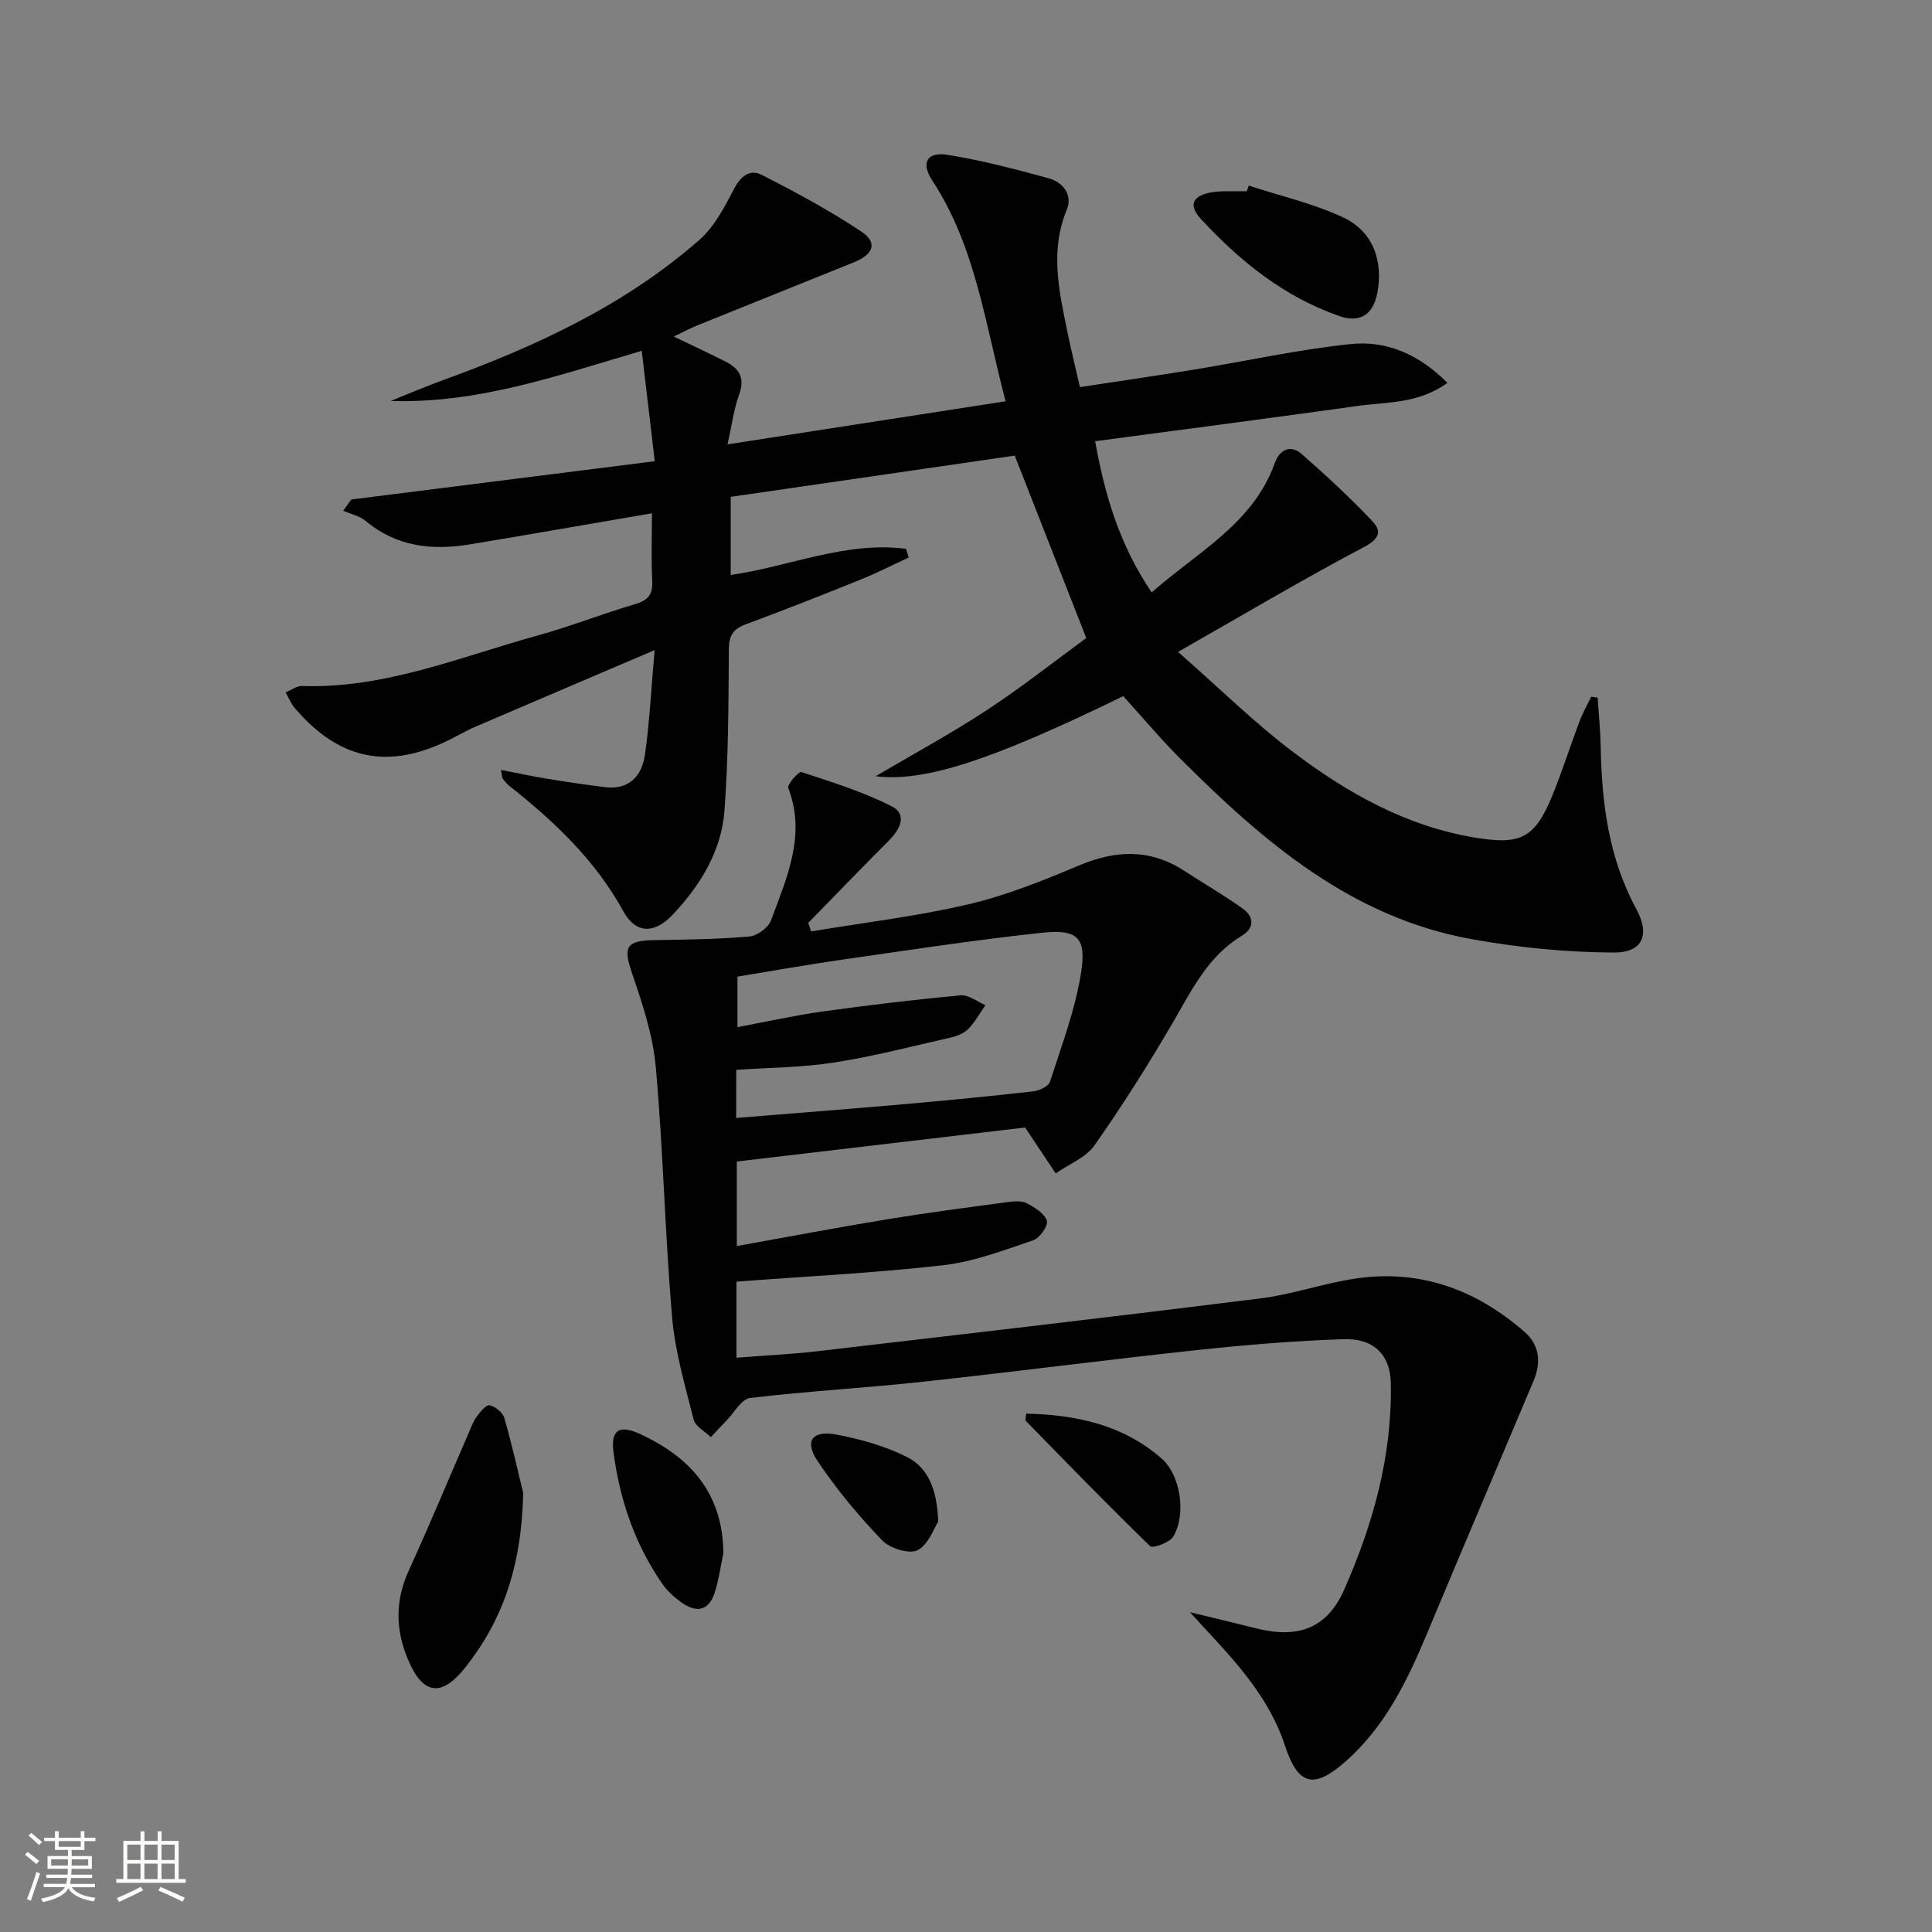
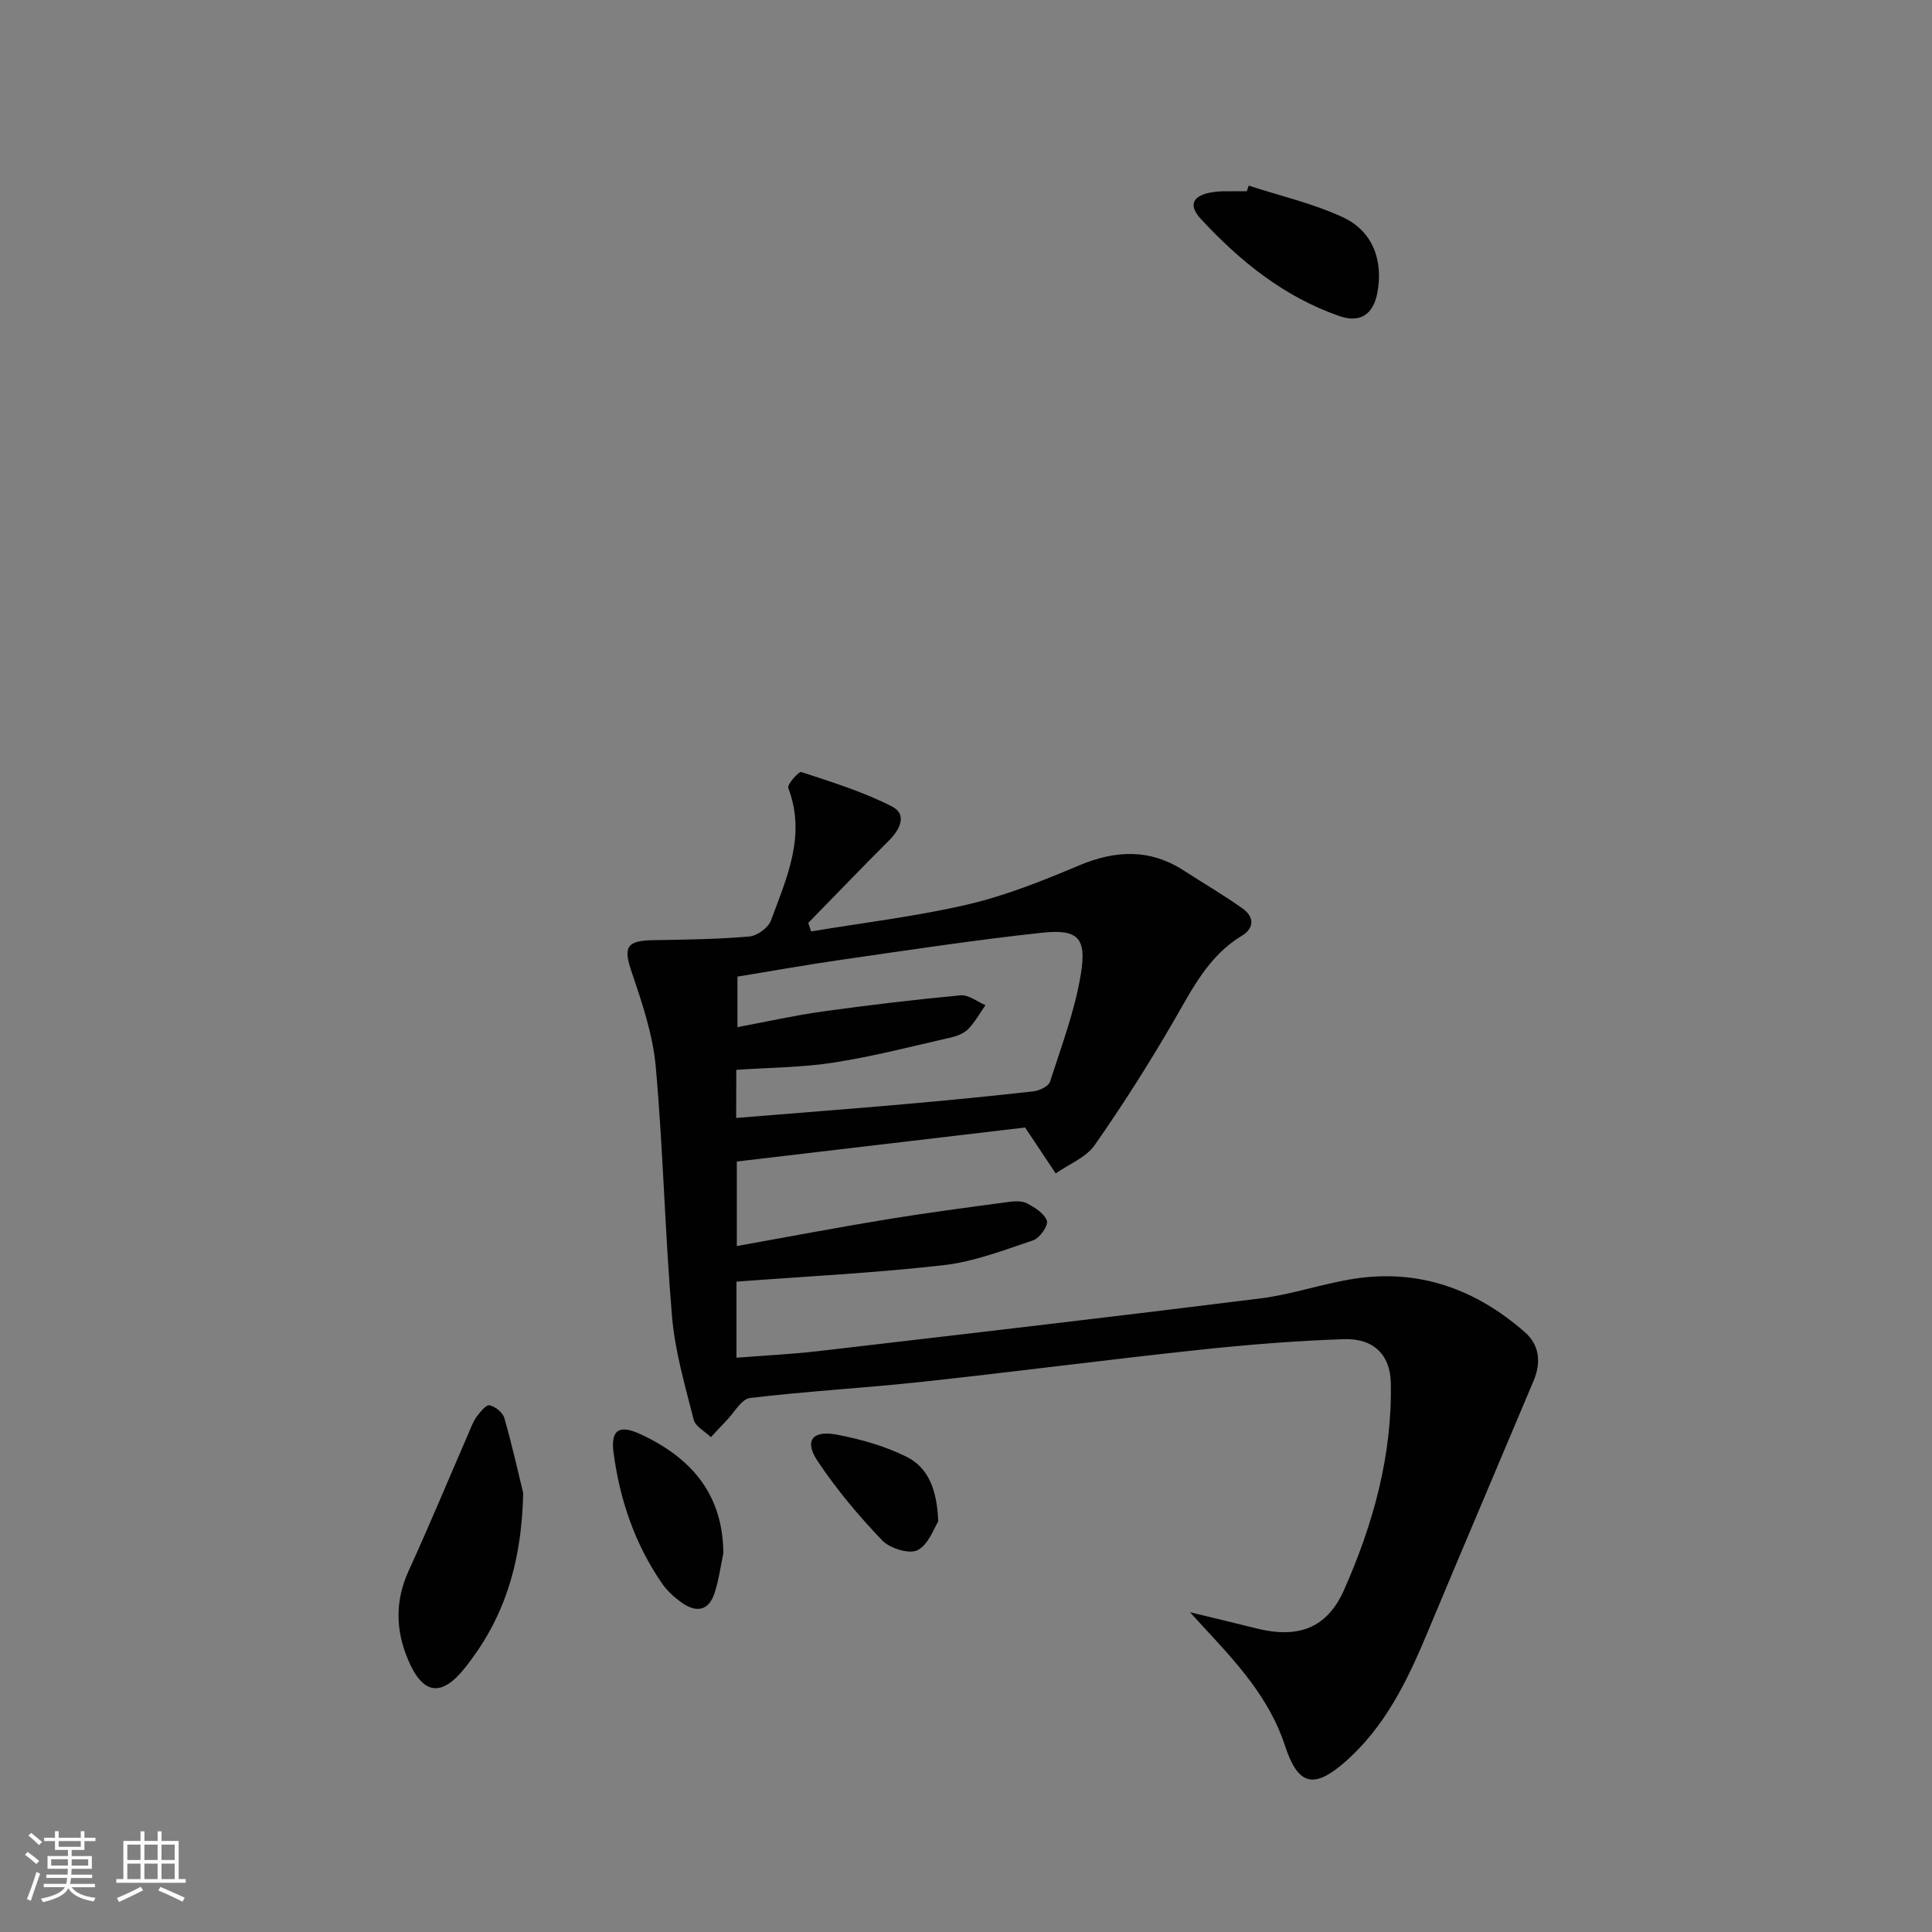
<svg xmlns="http://www.w3.org/2000/svg" enable-background="new 0 0 400 400" viewBox="0 0 400 400">
  <rect x="0" y="0" width="400" height="400" fill="#808080" stroke="none" />
  <path d="m5.17 384 .55-.58c.85.61 1.65 1.24 2.4 1.87l-.59.64c-.83-.73-1.62-1.38-2.36-1.93m1.22 9.53-.82-.34c.71-1.76 1.37-3.64 1.98-5.63.24.13.5.25.76.36-.6 1.67-1.24 3.54-1.92 5.61m-.5-13.5.57-.54c.56.44 1.31 1.06 2.26 1.87l-.64.64c-.68-.66-1.41-1.32-2.19-1.97m3.25.46h2.24v-1.36h.77v1.36h4.57v-1.36h.76v1.36h2.28v.69h-2.28v1.84h-2.64v1.26h4.18v2.64h-4.21c0 .45-.02.86-.05 1.21h4.32v.69h-4.38c-.04.34-.1.75-.19 1.22h5.15v.69h-4.82c.87 1.19 2.51 1.92 4.93 2.19-.17.31-.3.57-.37.76-2.77-.49-4.52-1.41-5.26-2.76-.56 1.26-2.3 2.23-5.24 2.9-.12-.24-.26-.48-.43-.72 2.73-.55 4.38-1.34 4.96-2.38h-4.38v-.69h4.65c.1-.38.17-.79.21-1.22h-4.32v-.69h4.4c.03-.34.05-.75.05-1.21h-4.2v-2.64h4.23v-1.26h-2.69v-1.84h-2.24zm1.46 4.46v1.29h3.45c.01-.4.02-.57.01-.53v-.32-.45h-3.46zm1.55-2.59h4.57v-1.19h-4.57zm6.11 2.59h-3.42v.77c-.01.19-.01.37-.02.53h3.44z" fill="#fbfcfa" />
  <path d="m32.63 379.16h.82v1.98h3.54v7.89h1.46v.78h-14.37v-.78h1.46v-7.89h3.55v-1.98h.82v1.98h2.73v-1.98zm-3.49 11.48.5.73c-1.61.82-3.28 1.63-5 2.41-.13-.27-.28-.55-.44-.82 1.75-.72 3.4-1.49 4.94-2.32m-2.78-5.55h2.73v-3.18h-2.73zm0 3.95h2.73v-3.2h-2.73zm3.54-3.95h2.73v-3.18h-2.73zm0 3.95h2.73v-3.2h-2.73zm7.89 4.68c-1.84-.92-3.51-1.7-5.02-2.32l.45-.73c1.89.8 3.57 1.55 5.04 2.23zm-1.62-11.81h-2.73v3.18h2.73zm-2.73 7.13h2.73v-3.2h-2.73z" fill="#fbfcfa" />
  <g fill="#010102">
-     <path d="m232.56 144.13c-27.42 13.37-41.2 17.83-51.27 16.58 7.77-4.58 15.6-8.81 23.01-13.68 7.31-4.8 14.19-10.25 20.6-14.93-5.12-13.05-9.83-25.07-14.81-37.77-19.23 2.79-38.89 5.65-58.8 8.54v16.17c12.12-1.72 23.83-7.04 36.3-5.41.18.6.37 1.2.55 1.8-3.36 1.55-6.66 3.24-10.09 4.62-7.85 3.17-15.74 6.28-23.68 9.22-2.58.96-3.45 2.32-3.47 5.12-.08 11.14-.08 22.31-.9 33.41-.62 8.38-4.98 15.46-10.67 21.52-3.81 4.06-7.69 4.06-10.25-.61-5.84-10.65-14.34-18.66-23.66-26.03-.51-.41-.94-.94-1.33-1.48-.17-.23-.14-.61-.36-1.8 3.29.64 6.25 1.29 9.24 1.78 4.08.67 8.18 1.28 12.28 1.79 5.01.62 7.65-2.33 8.28-6.72.96-6.71 1.28-13.51 2-21.65-13.19 5.63-25.2 10.75-37.2 15.9-1.67.72-3.26 1.64-4.89 2.47-12.83 6.51-23.1 4.51-32.41-6.37-.72-.85-1.16-1.94-1.91-3.25 1.32-.54 2.35-1.35 3.34-1.32 17.2.59 32.86-6.05 48.96-10.49 6.72-1.85 13.23-4.45 19.92-6.41 2.68-.78 3.84-1.88 3.7-4.79-.23-4.63-.06-9.28-.06-14.07-12.85 2.2-25.24 4.37-37.65 6.43-7.83 1.3-15.21.52-21.63-4.85-1.25-1.05-3.08-1.42-4.64-2.11.56-.77 1.11-1.55 1.67-2.32 20.67-2.61 41.33-5.22 62.83-7.93-.96-8.15-1.79-15.16-2.69-22.86-17.47 5.14-33.99 10.97-51.97 10.38 3.6-1.44 7.16-2.98 10.8-4.3 19.18-6.96 37.57-15.44 53.07-29.02 3.08-2.7 5.19-6.7 7.12-10.43 1.4-2.71 3.28-4.35 5.81-3.06 7.06 3.6 14.08 7.38 20.67 11.77 3.37 2.25 2.49 4.7-1.57 6.33-10.77 4.35-21.56 8.67-32.33 13.03-1.49.6-2.92 1.37-4.98 2.34 3.97 1.92 7.38 3.51 10.74 5.2 2.86 1.44 4.04 3.43 2.8 6.82-1.1 3.03-1.5 6.31-2.4 10.31 19.66-3.05 38.39-5.95 57.57-8.92-4.25-16.08-6.2-32.03-15.2-45.74-2.4-3.66-1.08-5.98 3.28-5.27 7 1.13 13.91 2.95 20.77 4.82 3.03.83 5.09 3.42 3.81 6.54-3.55 8.6-1.56 17 .17 25.46.73 3.56 1.61 7.09 2.56 11.26 8.03-1.23 15.85-2.36 23.65-3.63 10.82-1.77 21.56-4.16 32.44-5.29 7.42-.77 14.15 2.15 19.99 8.04-6.03 4.36-12.52 3.93-18.61 4.78-17.91 2.51-35.85 4.83-54.32 7.3 2 11.21 5.08 21.51 11.7 31.31 9.49-8.41 20.99-14.18 25.52-26.86.96-2.68 3.22-3.81 5.48-1.84 5.1 4.44 10.07 9.06 14.71 13.96 2.09 2.21 1.28 3.75-1.91 5.43-12.44 6.56-24.55 13.77-38.34 21.62 8.78 7.71 15.85 14.69 23.7 20.63 11.32 8.58 23.58 15.51 37.97 17.85 9.16 1.49 12.18.13 15.77-8.61 2.08-5.07 3.72-10.31 5.66-15.44.67-1.78 1.62-3.44 2.45-5.16.44.07.88.13 1.33.2.21 3.35.56 6.7.62 10.05.22 11.74 1.64 23.13 7.39 33.73 2.89 5.32 1.29 9.02-4.63 8.99-9.85-.04-19.82-1.02-29.53-2.78-24.79-4.48-42.97-20.09-60.08-37.18-4.13-4.1-7.86-8.57-11.99-13.12z" />
    <path d="m152.48 265.35v15.75c5.78-.46 11.36-.72 16.9-1.36 30.52-3.56 61.04-7.1 91.53-10.91 6.56-.82 12.93-3.07 19.47-4.08 13.49-2.08 25.2 2.19 35.31 11.05 3.11 2.72 3.39 6.37 1.82 10.09-7.33 17.42-14.75 34.81-22.03 52.25-4.13 9.89-8.75 19.43-17.03 26.67-6.48 5.67-9.73 4.82-12.42-3.42-3.26-9.98-10.22-17.38-17.13-24.83-.56-.6-1.1-1.2-2.52-2.76 5.33 1.29 9.54 2.28 13.73 3.34 8.57 2.15 14.61.06 18.17-7.98 6.02-13.59 9.99-27.83 9.67-42.9-.12-5.71-3.52-9.21-9.73-9-10.12.34-20.24 1.17-30.32 2.25-18.98 2.03-37.91 4.52-56.89 6.57-11.89 1.29-23.85 1.94-35.73 3.36-1.77.21-3.25 3.01-4.84 4.64-1.11 1.14-2.18 2.31-3.26 3.47-1.23-1.2-3.21-2.21-3.56-3.62-1.78-7.04-3.87-14.12-4.48-21.31-1.47-17.22-1.83-34.54-3.37-51.75-.6-6.64-2.82-13.23-4.99-19.61-1.75-5.16-1.13-6.52 4.49-6.61 6.64-.11 13.28-.19 19.89-.76 1.62-.14 3.91-1.81 4.46-3.31 3.25-8.82 7.34-17.6 3.58-27.45-.27-.7 2.18-3.46 2.71-3.29 6.36 2.1 12.83 4.09 18.76 7.13 3.23 1.66 1.67 4.76-.64 7.07-5.62 5.62-11.13 11.35-16.69 17.04.2.59.4 1.17.6 1.76 10.83-1.81 21.79-3.1 32.46-5.59 7.86-1.84 15.49-4.9 22.96-8.05 7.63-3.22 14.75-3.51 21.82 1.09 4.03 2.62 8.2 5.03 12.11 7.82 2.38 1.7 2.46 4.04-.21 5.65-6.92 4.18-10.26 11.06-14.12 17.71-5.09 8.76-10.52 17.34-16.33 25.63-1.8 2.57-5.33 3.93-8.06 5.84-1.94-2.91-3.87-5.81-6.33-9.5-18.89 2.23-39.1 4.61-59.69 7.04v17.5c10.5-1.88 20.74-3.83 31.02-5.52 8.34-1.37 16.72-2.46 25.09-3.59 1.3-.18 2.87-.3 3.94.26 1.64.86 3.64 2.1 4.15 3.63.32.98-1.49 3.58-2.83 4.03-6.09 2.05-12.26 4.43-18.57 5.15-14.1 1.61-28.31 2.31-42.87 3.41zm-.06-33.89c11.99-.98 23.39-1.85 34.78-2.85 8.93-.78 17.85-1.66 26.76-2.66 1.24-.14 3.12-1.03 3.43-1.99 2.38-7.39 5.17-14.75 6.4-22.36 1.22-7.51-.66-9.28-8.12-8.48-13.84 1.49-27.62 3.6-41.4 5.58-7.32 1.05-14.61 2.36-21.59 3.5v10.46c6.19-1.16 11.84-2.43 17.55-3.23 9.52-1.32 19.07-2.47 28.65-3.36 1.64-.15 3.43 1.32 5.15 2.03-1.16 1.66-2.15 3.48-3.54 4.92-.87.9-2.27 1.47-3.54 1.76-8.06 1.84-16.09 3.93-24.24 5.2-6.64 1.04-13.45 1.05-20.27 1.52-.02 3.43-.02 6.53-.02 9.96z" />
    <path d="m108.33 309.15c-.36 15.3-4.33 26.39-11.99 36.07-4.96 6.27-8.81 5.67-11.89-1.67-2.56-6.09-2.67-12.15.16-18.34 4.27-9.34 8.21-18.84 12.31-28.27.53-1.22.97-2.51 1.73-3.57.73-1.01 2-2.58 2.73-2.42 1.18.25 2.73 1.52 3.05 2.67 1.71 6.03 3.08 12.15 3.9 15.53z" />
    <path d="m258.53 38.43c6.54 2.13 13.35 3.69 19.54 6.57 6.16 2.87 8.35 8.97 7.1 15.6-.84 4.49-3.55 6.35-7.89 4.83-11.44-3.98-20.61-11.38-28.69-20.14-2.7-2.93-1.58-4.91 2.56-5.52.66-.1 1.33-.15 1.99-.16 1.67-.02 3.33-.01 5-.01.12-.38.26-.78.39-1.17z" />
    <path d="m149.76 321.6c-.58 2.73-.94 5.53-1.8 8.17-1.26 3.92-3.96 4.13-6.97 1.93-1.46-1.06-2.87-2.35-3.89-3.82-5.67-8.19-8.8-17.42-10.08-27.21-.61-4.69 1.24-5.74 5.53-3.76 10.5 4.85 17.13 12.38 17.21 24.69z" />
-     <path d="m212.47 292.68c10.31.22 20.01 2.3 28 9.26 4 3.49 5.15 11.62 2.45 16.18-.75 1.26-4.26 2.52-4.79 2-8.76-8.48-17.24-17.24-25.76-25.96-.15-.14.02-.61.1-1.48z" />
    <path d="m194.25 315.02c-.85 1.29-1.98 4.74-4.28 5.93-1.71.88-5.75-.38-7.34-2.04-4.88-5.11-9.49-10.6-13.4-16.48-2.74-4.12-1.04-6.37 3.99-5.41 4.95.94 9.99 2.36 14.47 4.59 4.38 2.17 6.32 6.61 6.56 13.41z" />
  </g>
</svg>